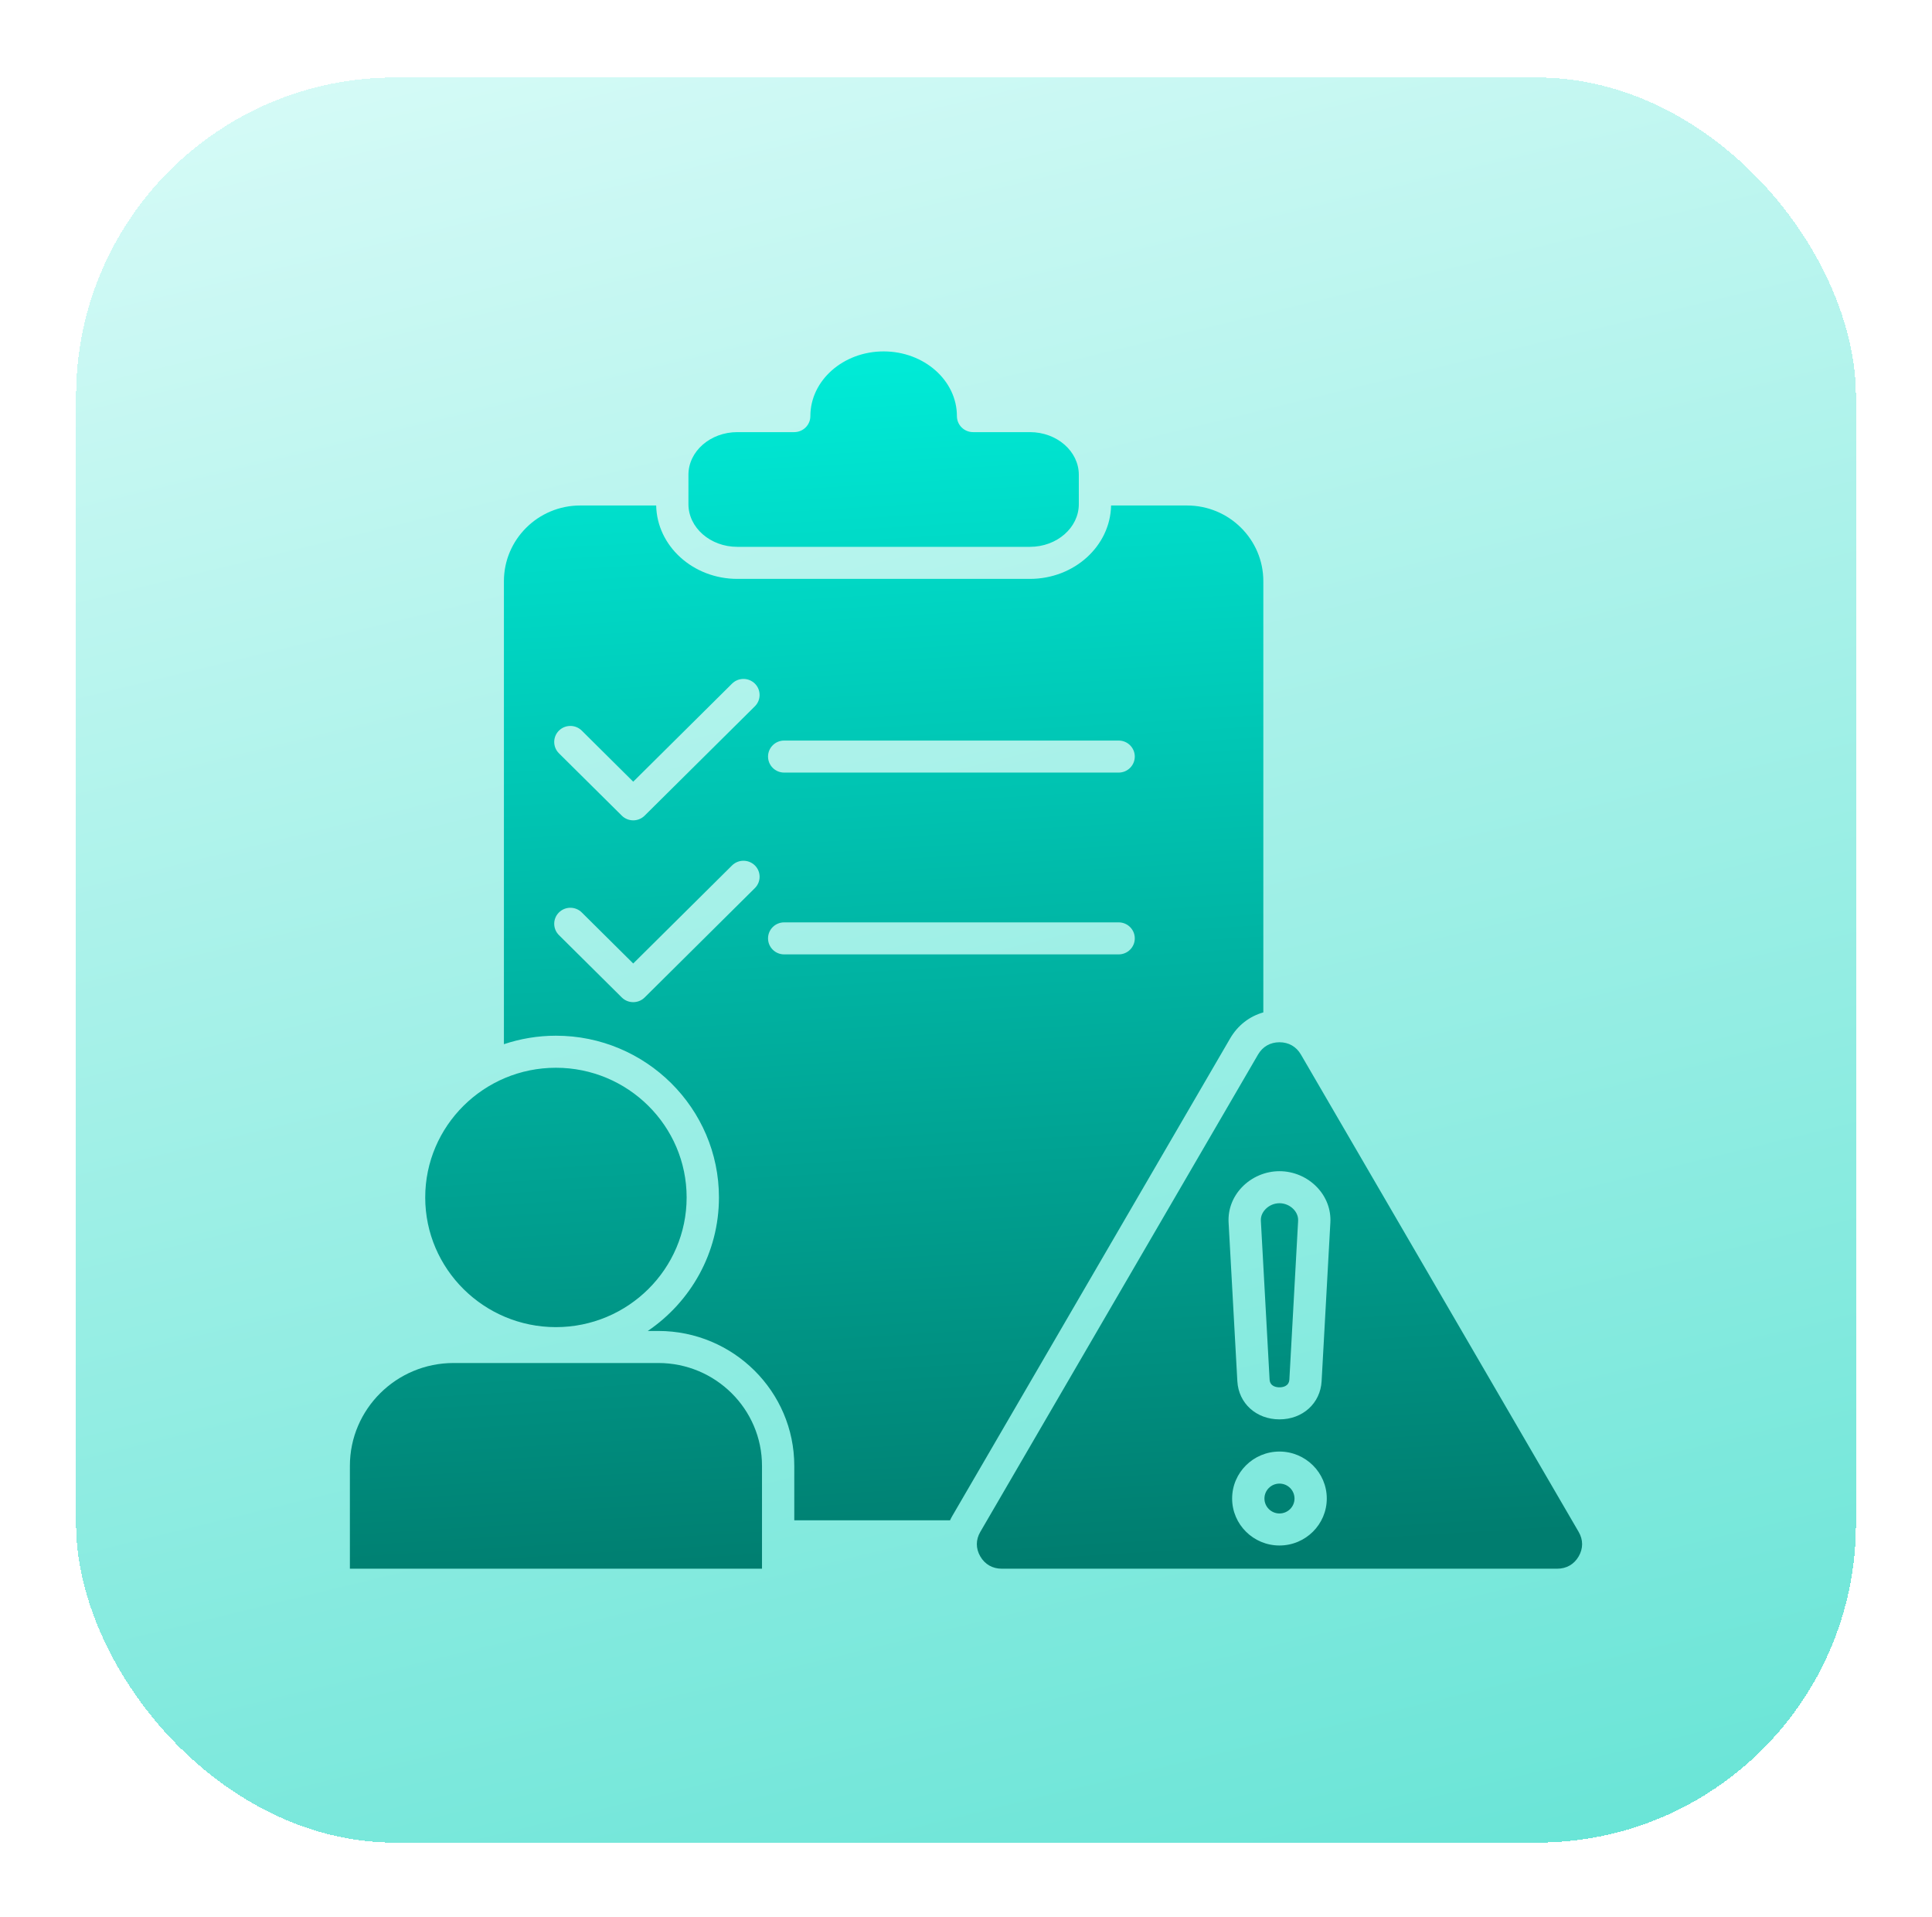
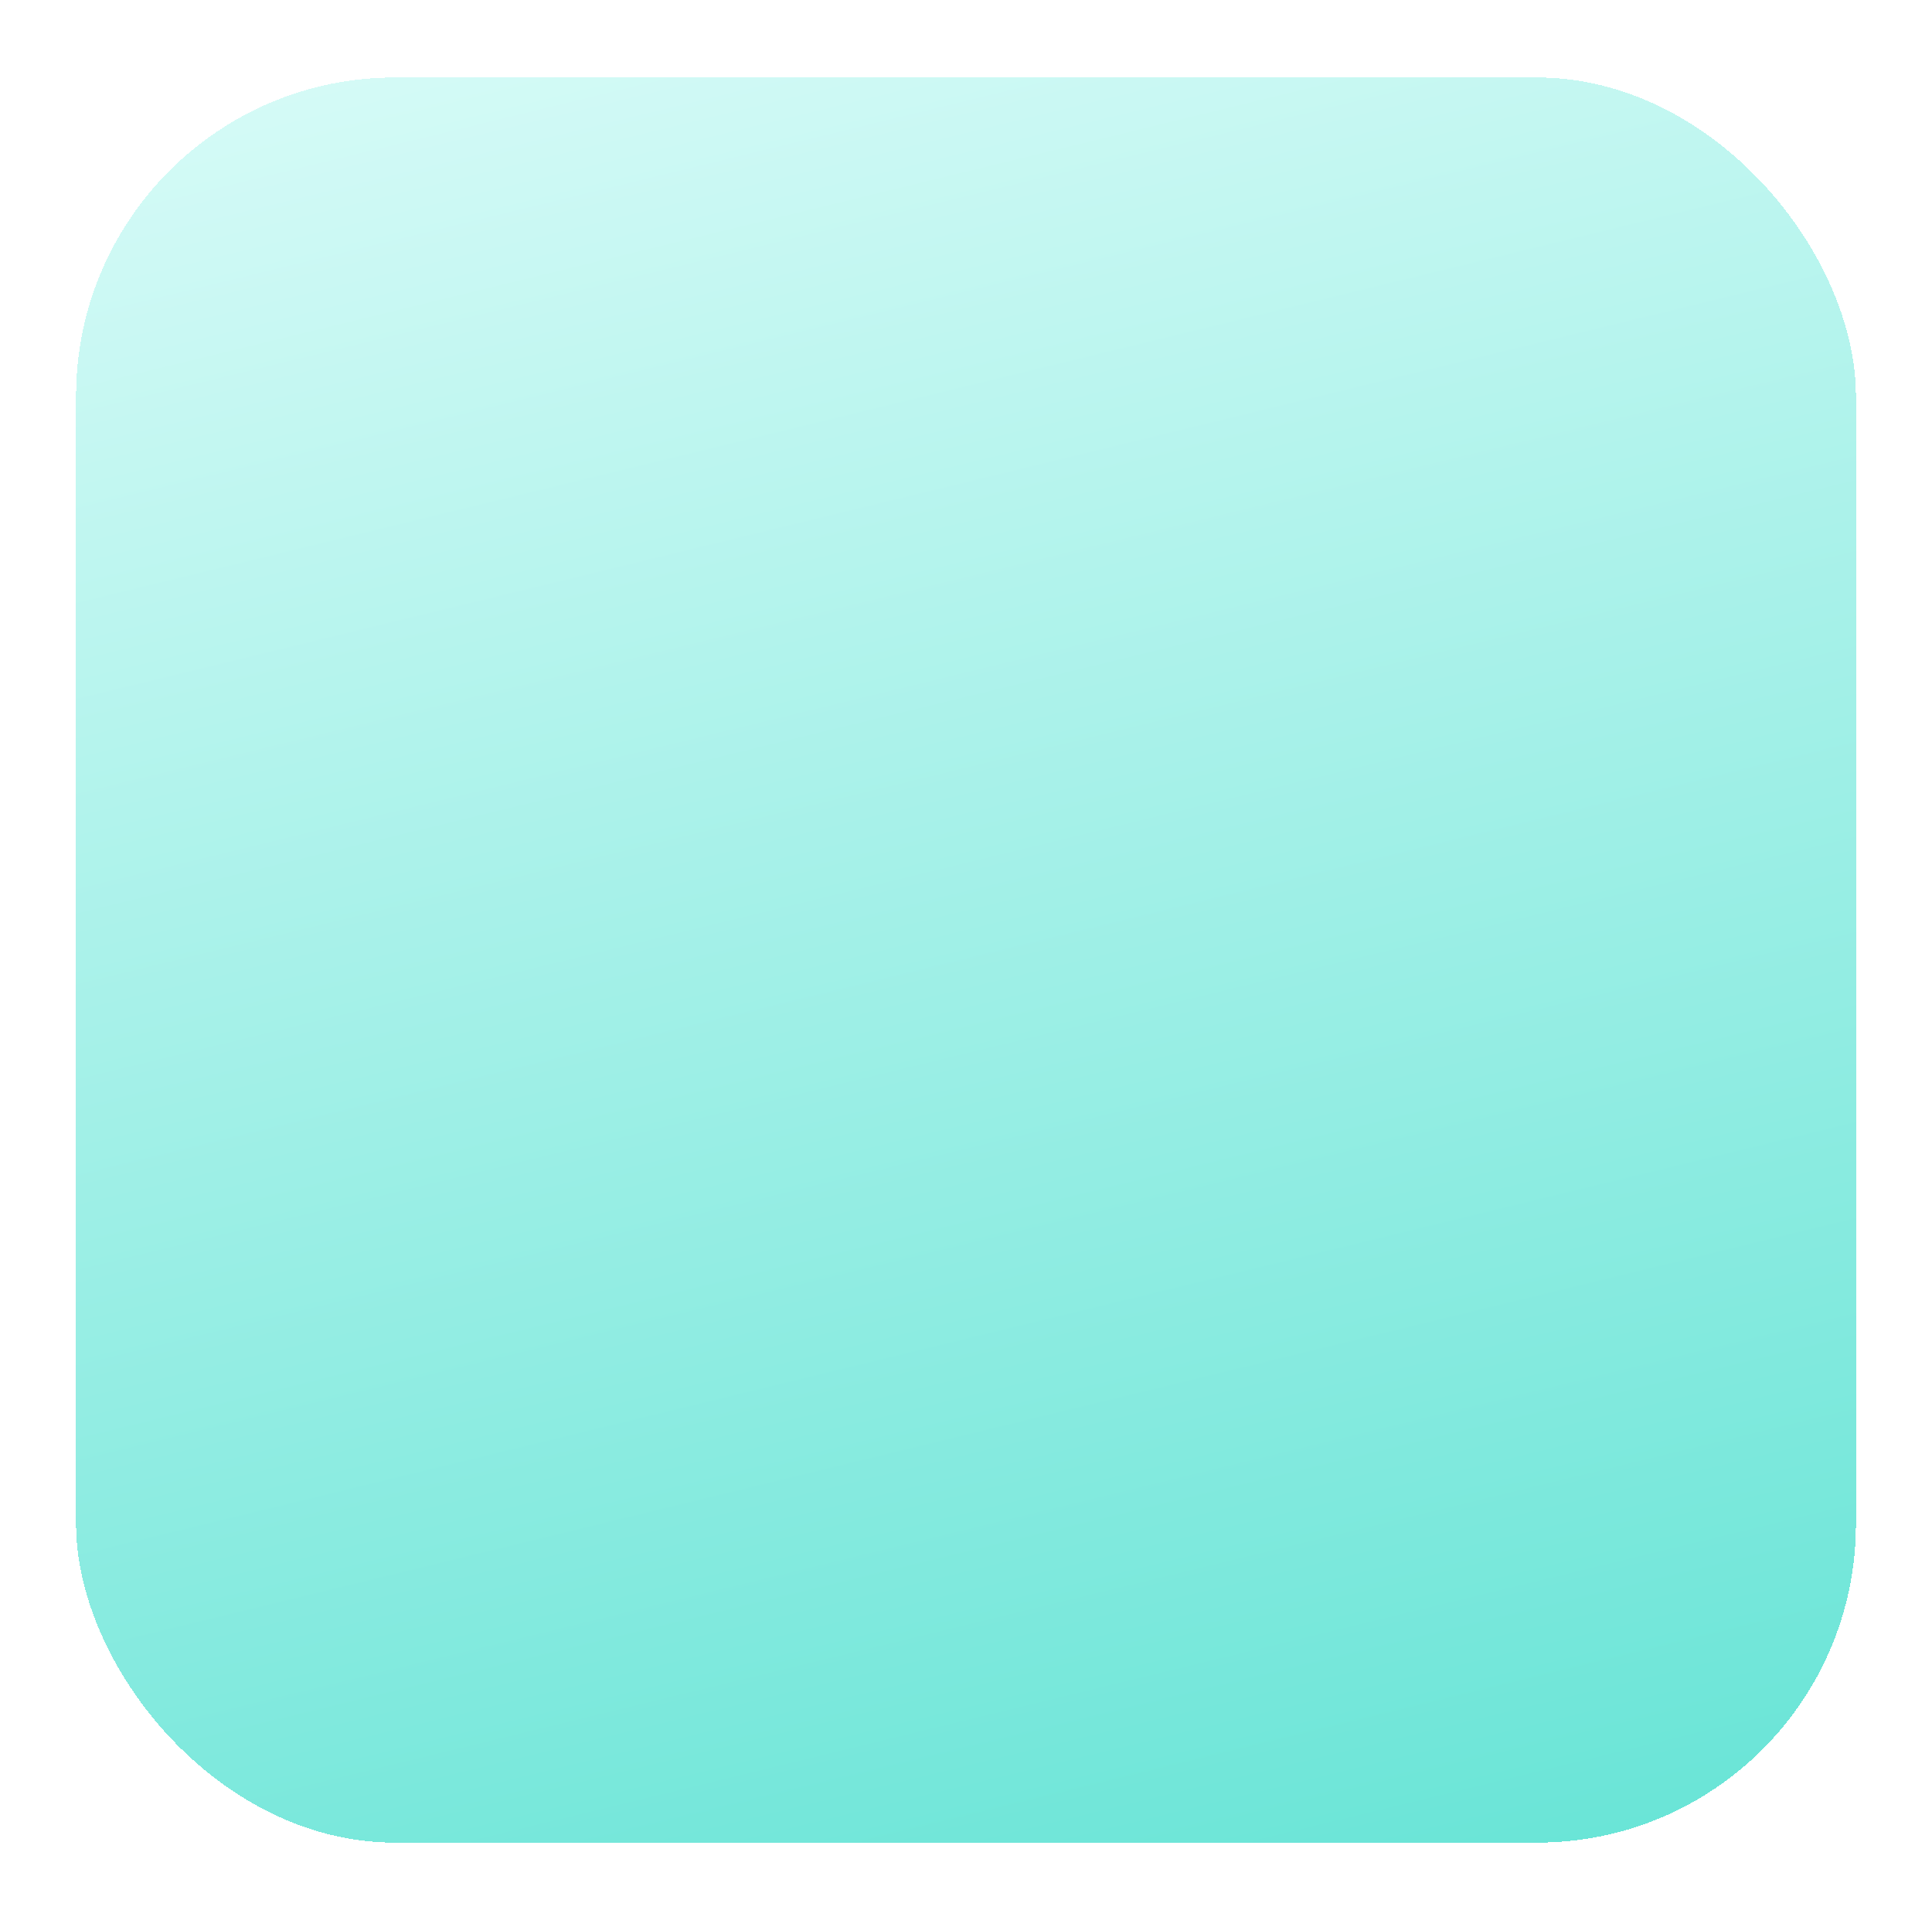
<svg xmlns="http://www.w3.org/2000/svg" width="127" height="126" viewBox="0 0 127 126" fill="none">
  <g filter="url(#filter0_d_10965_66250)">
    <rect x="5" y="3" width="117" height="116" rx="20.945" fill="url(#paint0_linear_10965_66250)" shape-rendering="crispEdges" />
-     <path fill-rule="evenodd" clip-rule="evenodd" d="M48.468 33.844H67.703C69.475 33.844 70.916 32.587 70.916 31.039V29.109C70.916 27.563 69.475 26.305 67.703 26.305H63.964C63.377 26.305 62.903 25.834 62.903 25.253C62.903 22.907 60.742 21 58.085 21C55.431 21 53.269 22.907 53.269 25.253C53.269 25.834 52.794 26.305 52.208 26.305H48.468C46.696 26.305 45.254 27.563 45.254 29.109V31.039C45.254 32.587 46.696 33.844 48.468 33.844ZM83.456 88.563C83.482 89.031 83.919 89.08 84.106 89.08C84.294 89.08 84.731 89.031 84.757 88.563L85.332 78.139C85.353 77.771 85.155 77.506 85.037 77.38C84.794 77.127 84.455 76.981 84.108 76.981C83.76 76.981 83.42 77.127 83.18 77.38C83.059 77.506 82.861 77.771 82.883 78.139L83.456 88.563ZM84.106 95.407C83.562 95.407 83.118 95.847 83.118 96.388C83.118 96.93 83.562 97.37 84.106 97.37C84.653 97.37 85.095 96.93 85.095 96.388C85.093 95.847 84.653 95.407 84.106 95.407ZM82.699 67.207C83.001 66.688 83.502 66.402 84.106 66.402C84.711 66.402 85.212 66.688 85.514 67.207L103.773 98.581C104.076 99.1 104.076 99.674 103.773 100.193C103.471 100.714 102.97 101 102.365 101H65.848C65.243 101 64.742 100.714 64.44 100.193C64.137 99.674 64.137 99.1 64.44 98.581L82.699 67.207ZM80.994 96.388C80.994 94.686 82.389 93.301 84.105 93.301C85.82 93.301 87.216 94.686 87.216 96.388C87.216 98.091 85.82 99.475 84.105 99.475C82.391 99.475 80.994 98.091 80.994 96.388ZM81.337 88.678L80.762 78.255C80.714 77.397 81.024 76.573 81.636 75.932C82.276 75.262 83.178 74.876 84.106 74.876C85.035 74.876 85.937 75.262 86.577 75.932C87.189 76.574 87.499 77.397 87.451 78.255L86.876 88.678C86.795 90.131 85.631 91.186 84.106 91.186C82.58 91.186 81.418 90.131 81.337 88.678ZM43.277 87.482H29.814C26.056 87.482 23 90.514 23 94.24V101H50.09V94.24C50.09 90.514 47.033 87.482 43.277 87.482ZM45.136 76.601C45.136 71.9 41.28 68.078 36.544 68.078C31.806 68.078 27.952 71.9 27.952 76.601C27.952 81.301 31.806 85.124 36.544 85.124C41.28 85.124 45.136 81.301 45.136 76.601ZM67.703 35.95C70.614 35.95 72.986 33.794 73.037 31.127H78.033C80.797 31.127 83.045 33.357 83.045 36.099V64.441C82.131 64.698 81.363 65.291 80.861 66.155L62.602 97.528C62.546 97.623 62.496 97.721 62.45 97.819H52.212V94.24C52.212 89.352 48.204 85.376 43.277 85.376H42.582C45.403 83.461 47.26 80.241 47.26 76.601C47.26 70.741 42.453 65.972 36.546 65.972C35.35 65.972 34.2 66.17 33.125 66.53V36.099C33.125 33.357 35.375 31.127 38.137 31.127H43.134C43.187 33.794 45.558 35.95 48.468 35.95H67.703ZM51.548 46.575C50.961 46.575 50.487 47.047 50.487 47.627C50.487 48.208 50.961 48.68 51.548 48.68H73.534C74.121 48.68 74.595 48.208 74.595 47.627C74.595 47.047 74.121 46.575 73.534 46.575H51.548ZM51.548 58.523C50.961 58.523 50.487 58.995 50.487 59.575C50.487 60.158 50.961 60.628 51.548 60.628H73.534C74.121 60.628 74.595 60.158 74.595 59.575C74.595 58.995 74.121 58.523 73.534 58.523H51.548ZM48.121 54.782L41.625 61.226L38.243 57.872C37.83 57.461 37.157 57.461 36.742 57.872C36.328 58.282 36.328 58.949 36.742 59.36L40.875 63.46C41.082 63.665 41.353 63.767 41.625 63.767C41.897 63.767 42.168 63.665 42.375 63.46L49.623 56.27C50.036 55.859 50.036 55.193 49.623 54.782C49.207 54.372 48.535 54.372 48.121 54.782ZM49.623 42.834C49.207 42.422 48.535 42.422 48.121 42.834L41.625 49.278L38.243 45.922C37.83 45.512 37.157 45.512 36.742 45.922C36.328 46.334 36.328 47.001 36.742 47.412L40.875 51.51C41.082 51.715 41.353 51.819 41.625 51.819C41.896 51.819 42.168 51.715 42.375 51.51L49.623 44.322C50.035 43.911 50.035 43.245 49.623 42.834Z" fill="url(#paint1_linear_10965_66250)" />
  </g>
  <defs>
    <filter id="filter0_d_10965_66250" x="0.811" y="0.906" width="125.378" height="124.378" filterUnits="userSpaceOnUse" color-interpolation-filters="sRGB">
      <feFlood flood-opacity="0" result="BackgroundImageFix" />
      <feColorMatrix in="SourceAlpha" type="matrix" values="0 0 0 0 0 0 0 0 0 0 0 0 0 0 0 0 0 0 127 0" result="hardAlpha" />
      <feOffset dy="2.094" />
      <feGaussianBlur stdDeviation="2.094" />
      <feComposite in2="hardAlpha" operator="out" />
      <feColorMatrix type="matrix" values="0 0 0 0 0 0 0 0 0 0 0 0 0 0 0 0 0 0 0.12 0" />
      <feBlend mode="normal" in2="BackgroundImageFix" result="effect1_dropShadow_10965_66250" />
      <feBlend mode="normal" in="SourceGraphic" in2="effect1_dropShadow_10965_66250" result="shape" />
    </filter>
    <linearGradient id="paint0_linear_10965_66250" x1="63.5" y1="-36.15" x2="121.06" y2="200.216" gradientUnits="userSpaceOnUse">
      <stop stop-color="#EBFFFD" />
      <stop offset="1" stop-color="#27D7C3" />
    </linearGradient>
    <linearGradient id="paint1_linear_10965_66250" x1="57.609" y1="6.825" x2="63.407" y2="101.006" gradientUnits="userSpaceOnUse">
      <stop stop-color="#00FFEA" />
      <stop offset="1" stop-color="#007D6F" />
    </linearGradient>
  </defs>
</svg>